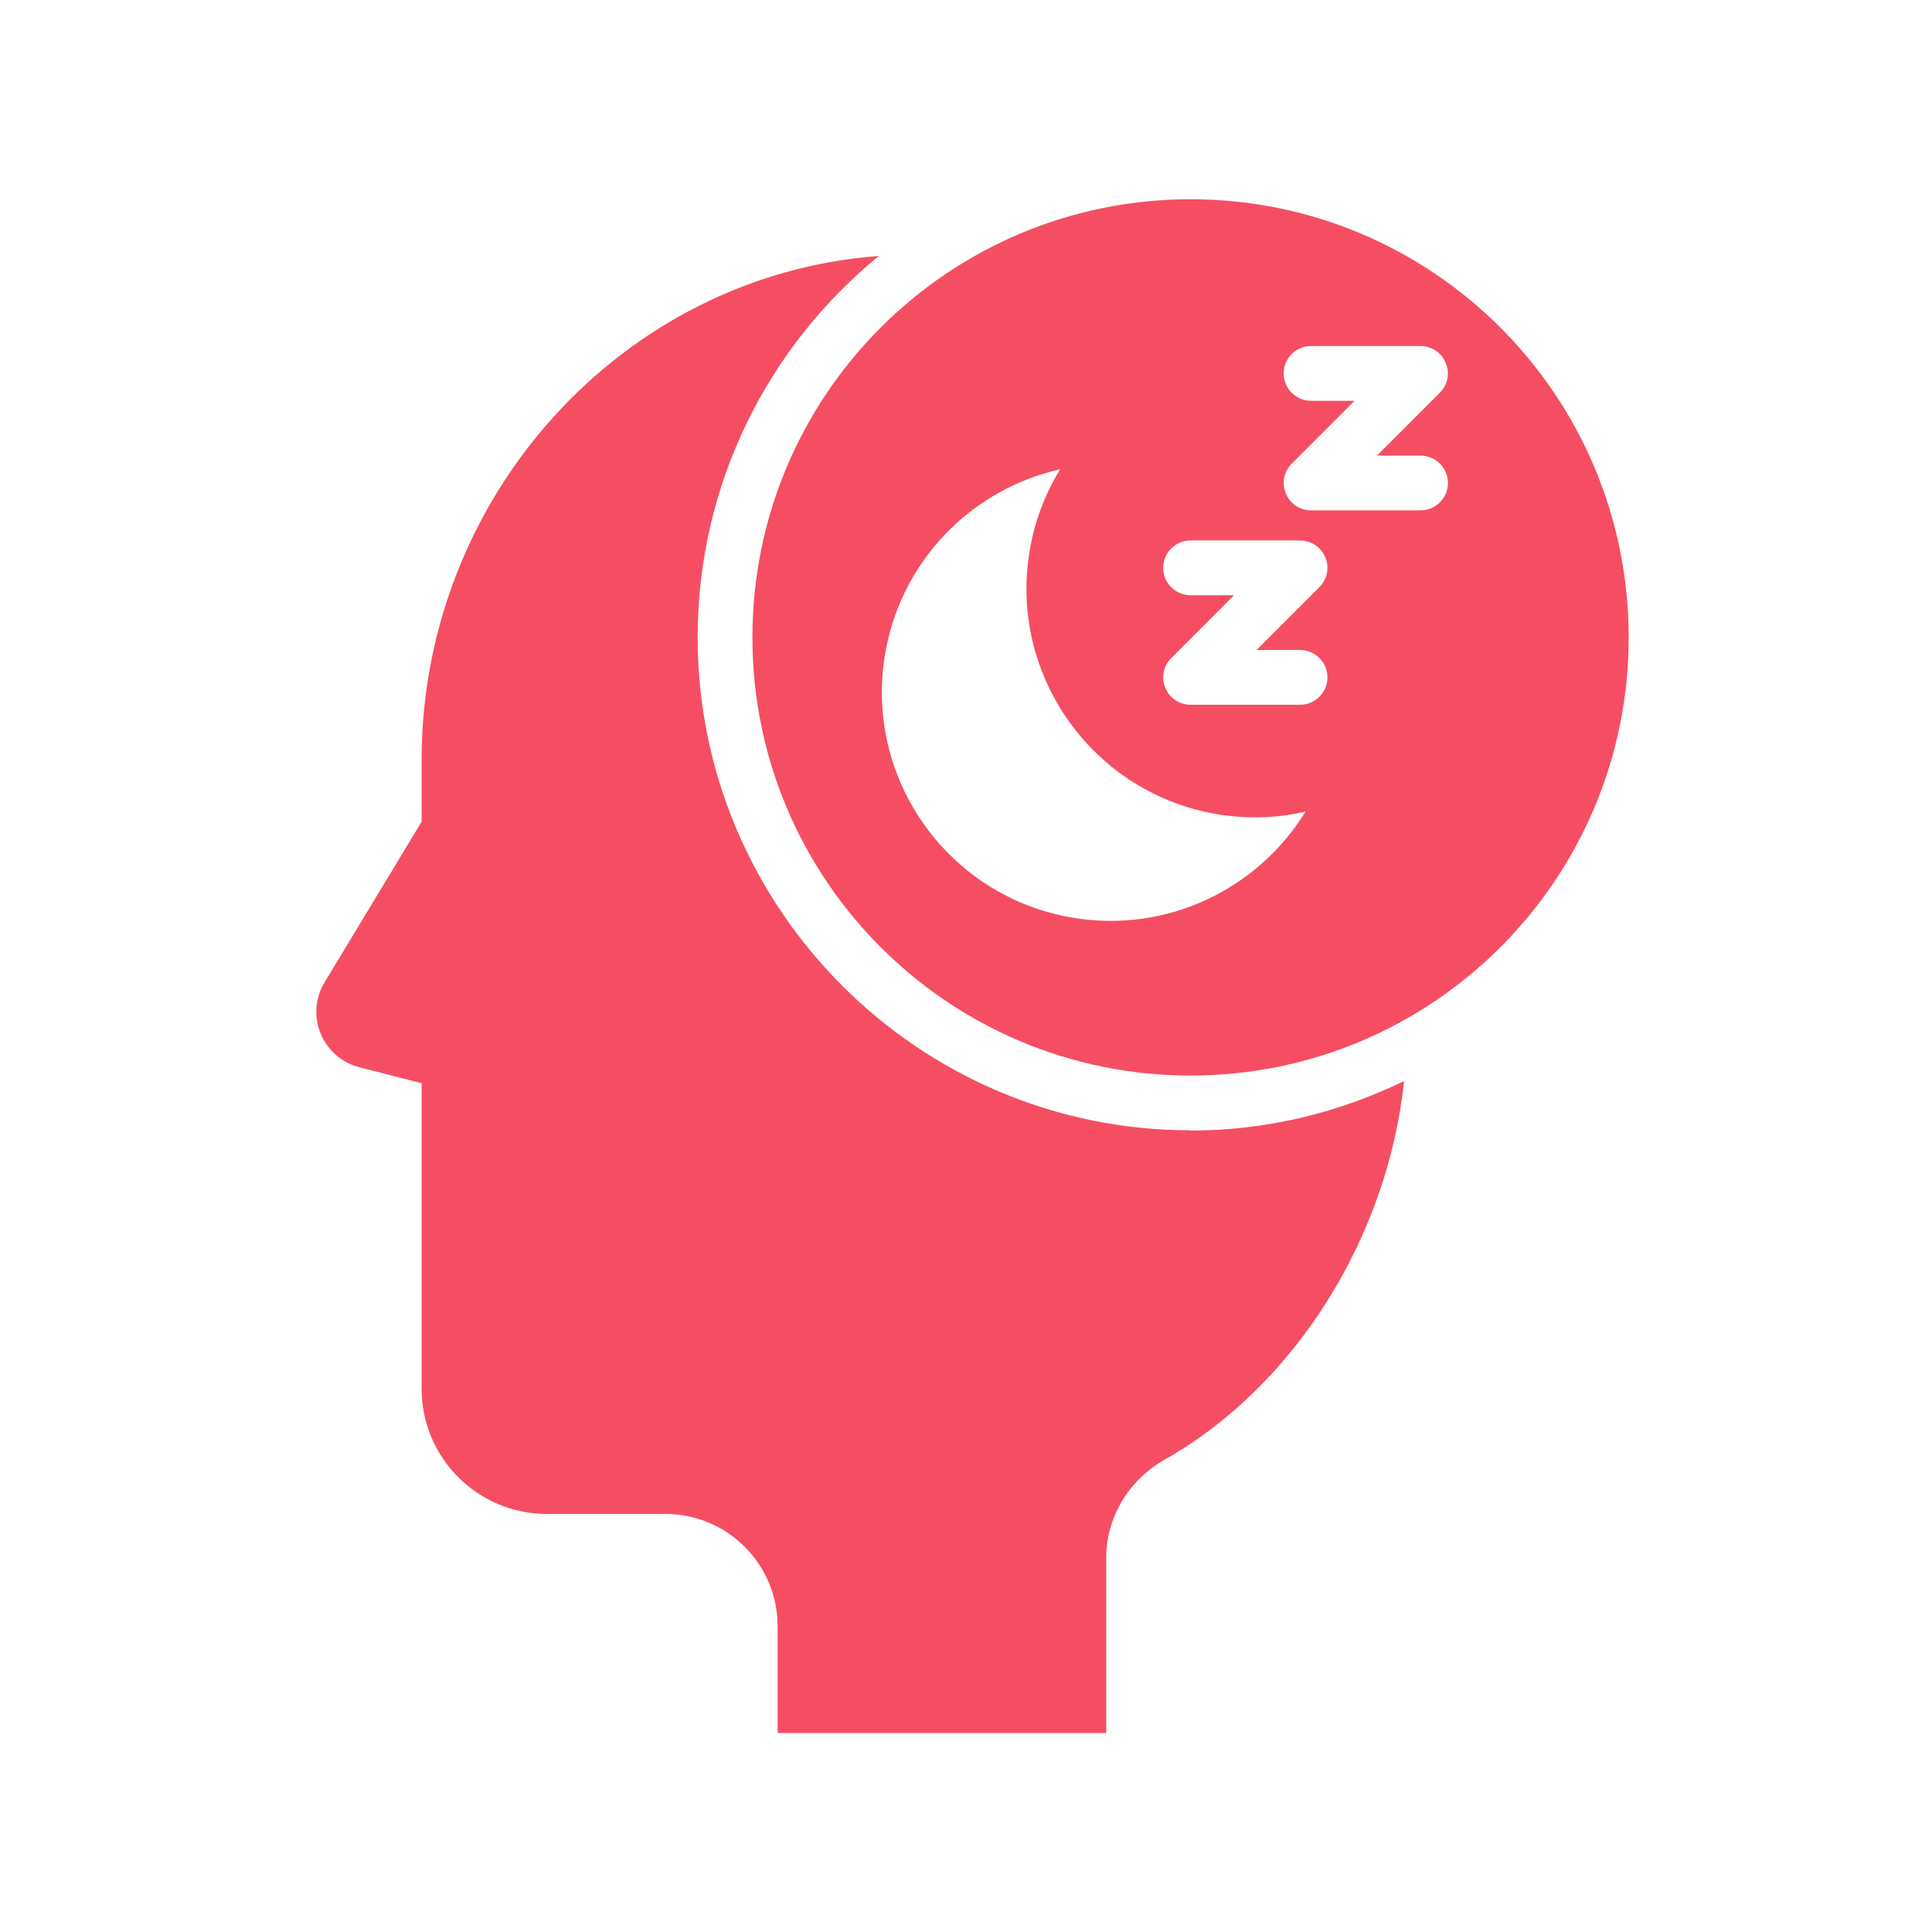
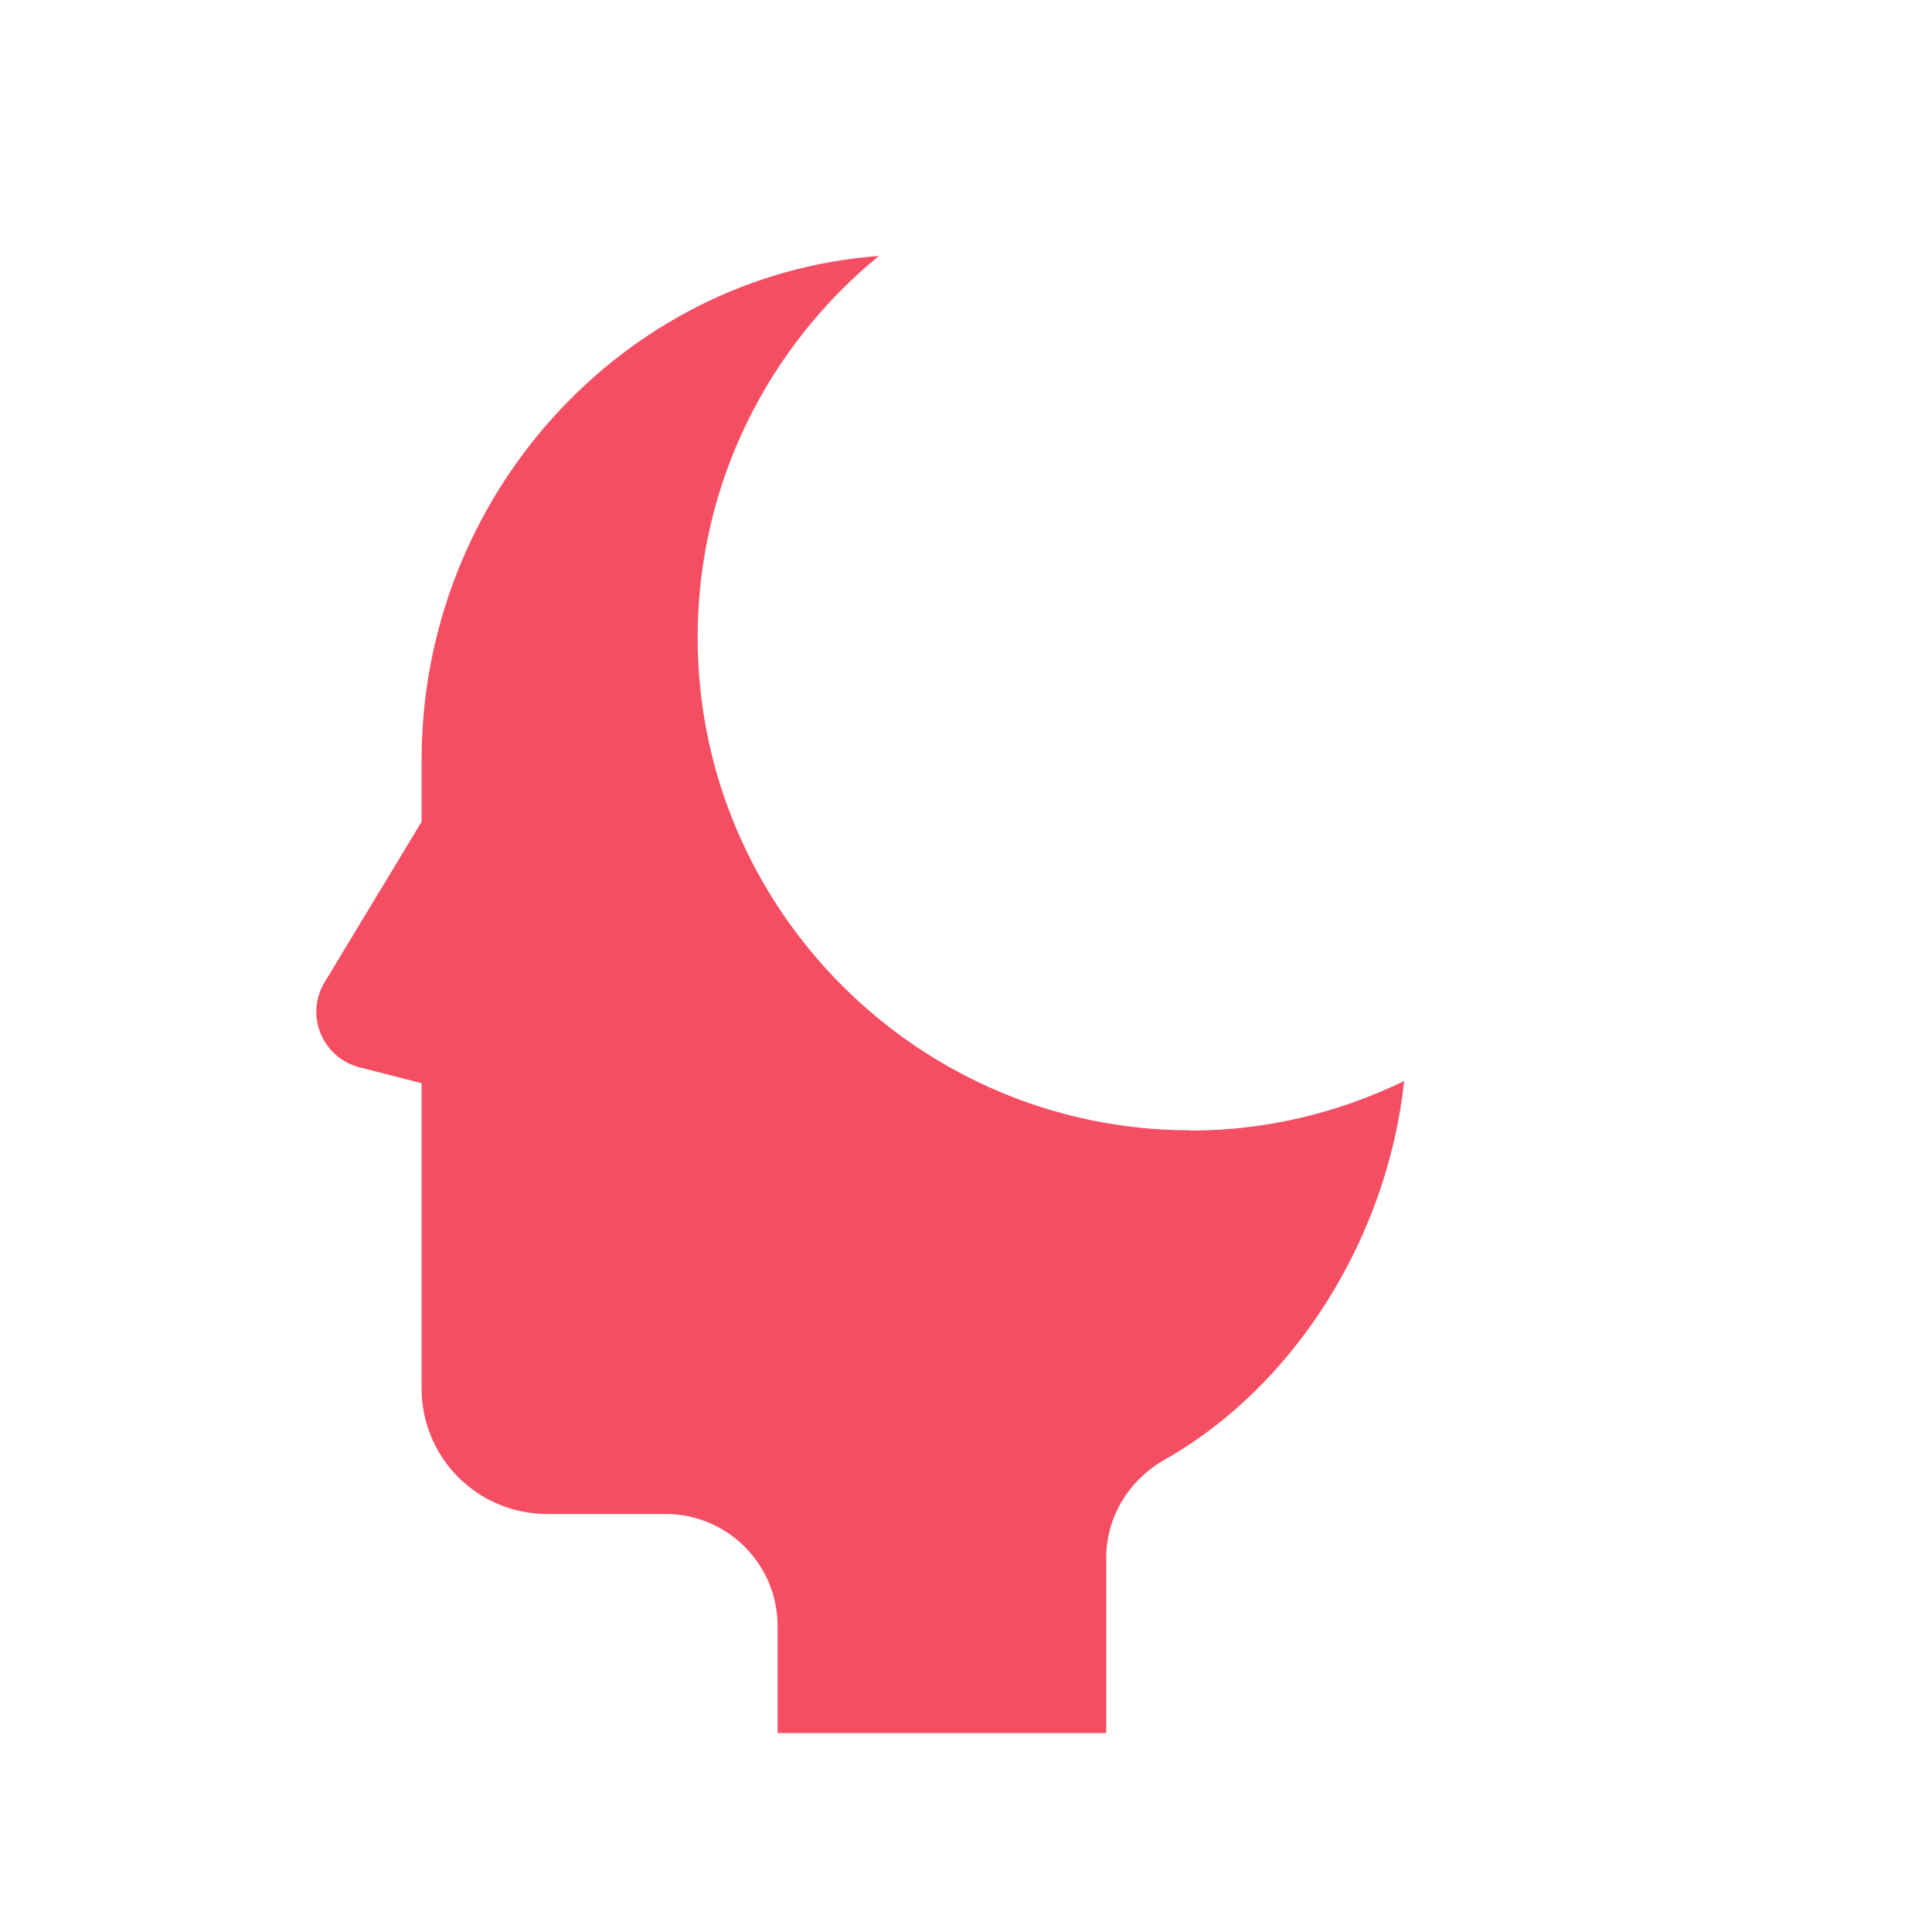
<svg xmlns="http://www.w3.org/2000/svg" width="500" zoomAndPan="magnify" viewBox="0 0 375 375" height="500" preserveAspectRatio="xMidYMid meet" version="1.0">
  <defs>
    <clipPath id="fa00adc977">
      <path d="M 146 38 L 316.125 38 L 316.125 209 L 146 209 Z M 146 38 " clip-rule="nonzero" />
    </clipPath>
  </defs>
  <path fill="#f54e63" d="M 231.082 219.391 C 178.359 219.391 135.414 176.445 135.414 123.719 C 135.414 93.902 149.125 67.219 170.598 49.68 C 120.582 53.402 81.836 96.613 81.836 147.477 L 81.836 159.488 L 63.02 190.637 C 59.141 197.016 62.543 205.305 69.77 207.164 L 81.836 210.25 L 81.836 269.566 C 81.836 282.957 92.73 293.855 106.125 293.855 L 129.141 293.855 C 141.152 293.855 150.934 303.582 150.934 315.648 L 150.934 336.375 L 214.715 336.375 L 214.715 302.41 C 214.715 294.441 219.125 287.266 226.035 283.332 C 251.336 269.035 269.301 240.227 272.543 209.824 C 259.945 215.938 245.914 219.445 231.031 219.445 Z M 231.082 219.391 " fill-opacity="1" fill-rule="nonzero" />
  <g clip-path="url(#fa00adc977)">
-     <path fill="#f54e63" d="M 231.082 38.676 C 184.098 38.676 146.043 76.734 146.043 123.719 C 146.043 170.703 184.098 208.762 231.082 208.762 C 278.07 208.762 316.125 170.703 316.125 123.719 C 316.125 76.734 278.07 38.676 231.082 38.676 Z M 208.336 178.145 C 184.152 174.16 167.781 151.305 171.766 127.121 C 174.797 108.785 188.668 94.91 205.785 91.086 C 202.859 95.816 200.789 101.184 199.832 107.031 C 195.844 131.215 212.215 154.066 236.398 158.055 C 242.246 159.012 247.984 158.797 253.406 157.523 C 244.266 172.457 226.672 181.176 208.336 178.145 Z M 252.344 136.793 L 231.082 136.793 C 228.957 136.793 226.992 135.52 226.195 133.5 C 225.344 131.531 225.82 129.246 227.363 127.707 L 239.535 115.535 L 231.082 115.535 C 228.16 115.535 225.77 113.141 225.77 110.219 C 225.77 107.297 228.16 104.902 231.082 104.902 L 252.344 104.902 C 254.469 104.902 256.438 106.18 257.234 108.199 C 258.086 110.164 257.605 112.449 256.066 113.992 L 243.895 126.164 L 252.344 126.164 C 255.266 126.164 257.66 128.555 257.66 131.48 C 257.66 134.402 255.266 136.793 252.344 136.793 Z M 275.73 99.059 L 254.469 99.059 C 252.344 99.059 250.379 97.781 249.582 95.762 C 248.73 93.797 249.207 91.508 250.75 89.969 L 262.922 77.797 L 254.469 77.797 C 251.547 77.797 249.156 75.406 249.156 72.48 C 249.156 69.559 251.547 67.168 254.469 67.168 L 275.73 67.168 C 277.855 67.168 279.824 68.441 280.621 70.461 C 281.469 72.43 280.992 74.715 279.449 76.254 L 267.281 88.426 L 275.73 88.426 C 278.652 88.426 281.047 90.82 281.047 93.742 C 281.047 96.664 278.652 99.059 275.73 99.059 Z M 275.73 99.059 " fill-opacity="1" fill-rule="nonzero" />
-   </g>
+     </g>
</svg>